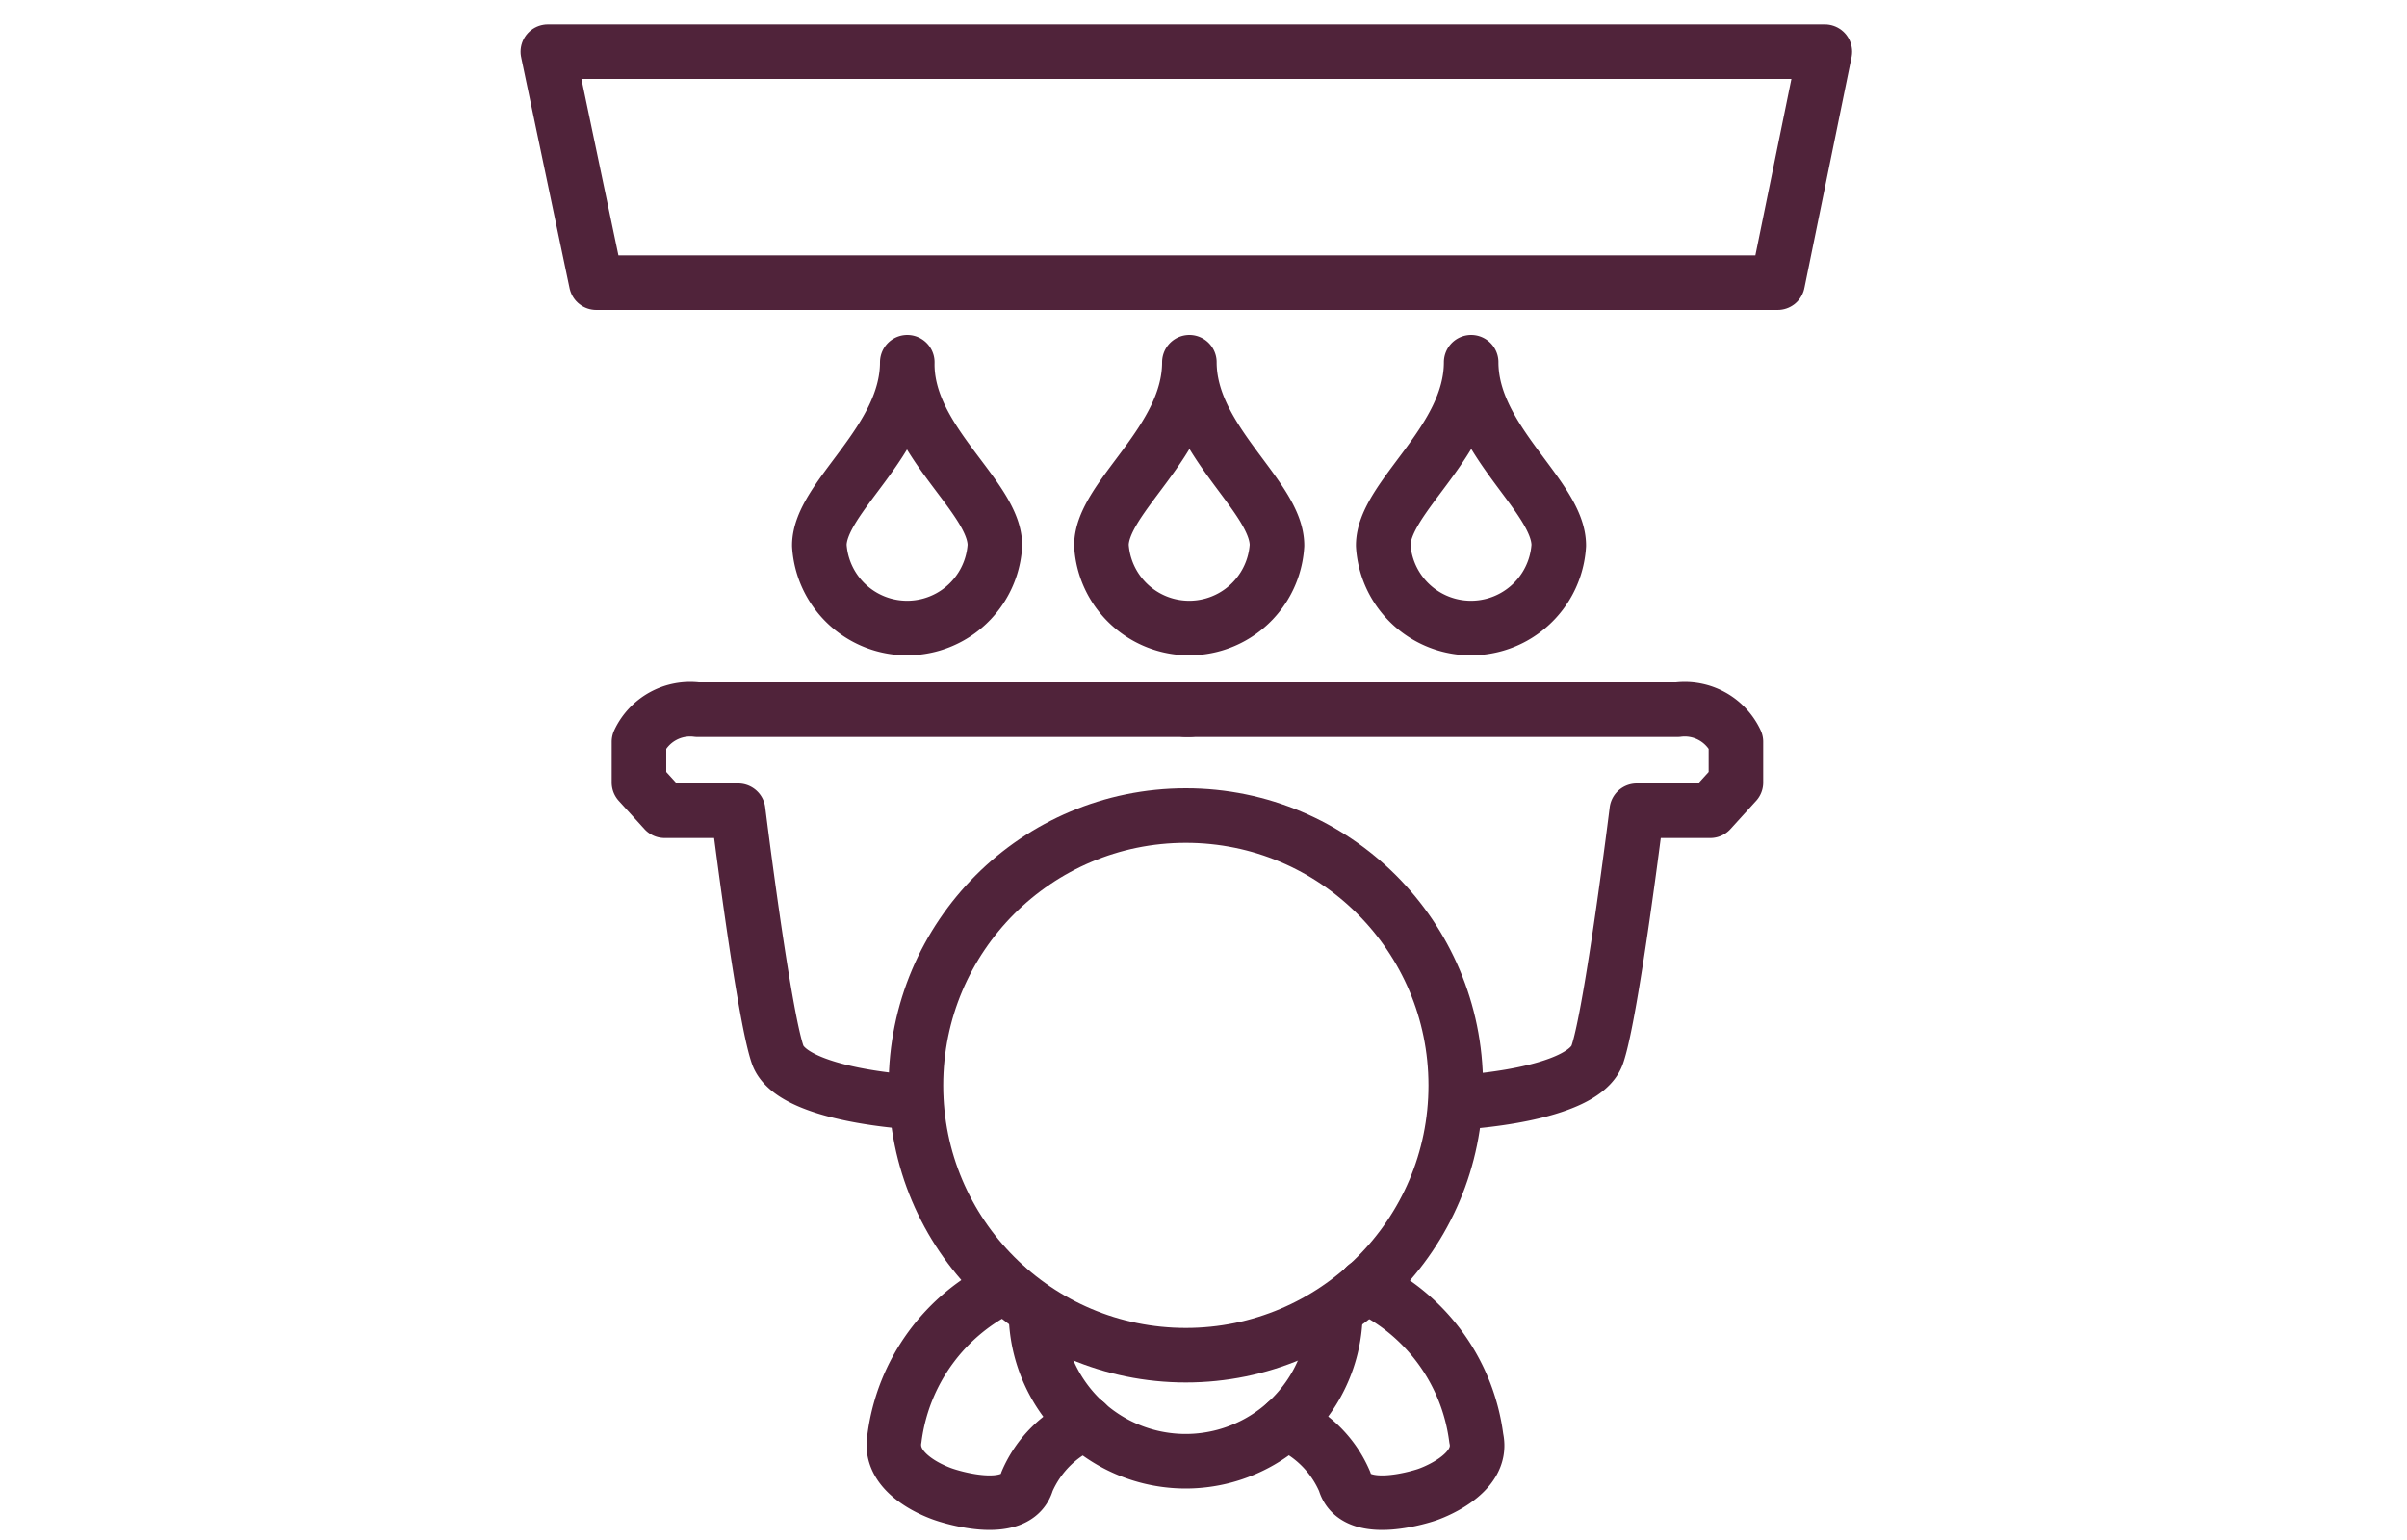
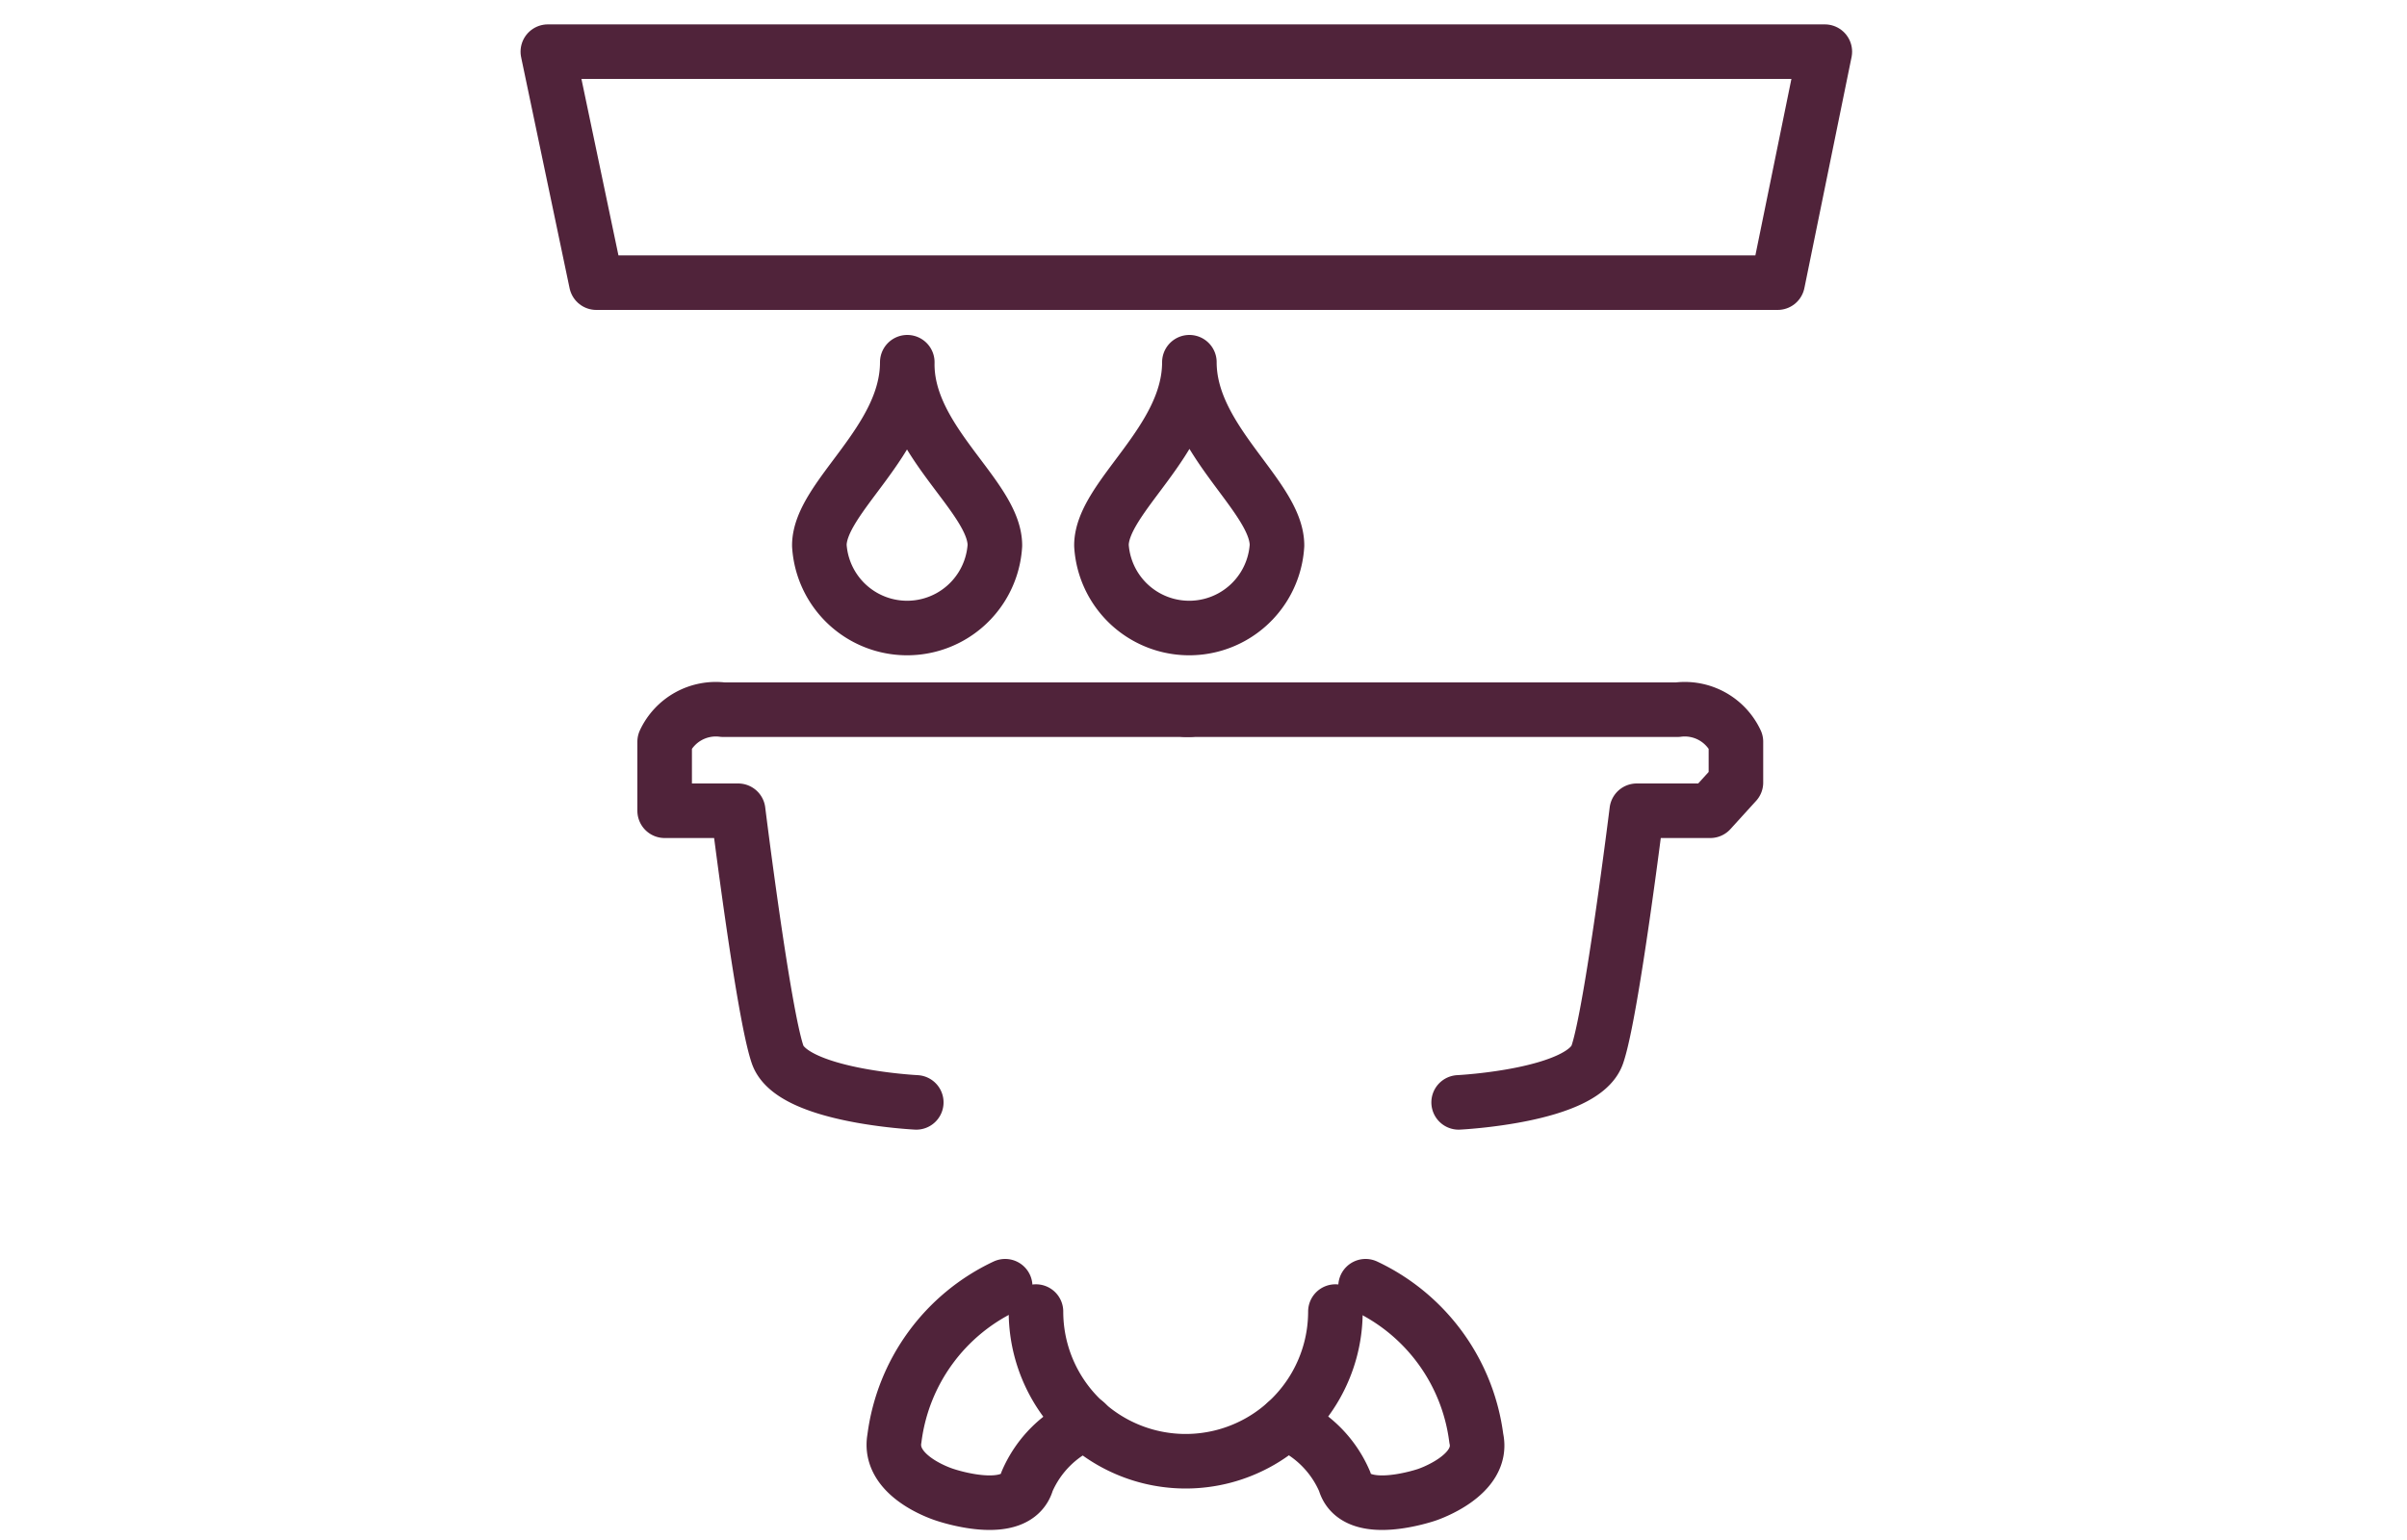
<svg xmlns="http://www.w3.org/2000/svg" id="Vrstva_1" data-name="Vrstva 1" viewBox="0 0 75 47.99">
  <defs>
    <style>.cls-1{fill:none;stroke:#50233a;stroke-linecap:round;stroke-linejoin:round;stroke-width:1.7px;}</style>
  </defs>
  <title>BES980</title>
-   <circle class="cls-1" cx="36.95" cy="33.83" r="8.41" />
  <path class="cls-1" d="M41.61,40.88a4.66,4.66,0,1,1-9.33,0" />
  <path class="cls-1" d="M33.84,44.35A3.47,3.47,0,0,0,32,46.18c-.33,1.18-2.56.41-2.56.41s-1.79-.55-1.57-1.76a6.09,6.09,0,0,1,3.45-4.74" />
  <path class="cls-1" d="M40.07,44.35a3.47,3.47,0,0,1,1.83,1.83c.33,1.18,2.56.41,2.56.41S46.26,46,46,44.83a6.09,6.09,0,0,0-3.45-4.74" />
-   <path class="cls-1" d="M28.55,34.36s-3.87-.19-4.32-1.49S23,25.27,23,25.27H20.71l-.8-.88V23.12a1.76,1.76,0,0,1,1.82-1H37.06" />
+   <path class="cls-1" d="M28.55,34.36s-3.87-.19-4.32-1.49S23,25.27,23,25.27H20.71V23.12a1.76,1.76,0,0,1,1.82-1H37.06" />
  <path class="cls-1" d="M45.45,34.36s3.87-.19,4.32-1.49S51,25.27,51,25.27h2.29l.8-.88V23.12a1.76,1.76,0,0,0-1.82-1H36.95" />
  <polygon class="cls-1" points="17.07 1.61 18.58 8.81 55.39 8.81 56.86 1.61 17.07 1.61" />
  <path class="cls-1" d="M31,17a2.74,2.74,0,0,1-5.47,0c0-1.51,2.74-3.25,2.74-5.71C28.22,13.73,31,15.47,31,17Z" />
  <path class="cls-1" d="M39.79,17a2.74,2.74,0,0,1-5.47,0c0-1.51,2.74-3.25,2.74-5.71C37.06,13.73,39.79,15.47,39.79,17Z" />
-   <path class="cls-1" d="M48.57,17a2.74,2.74,0,0,1-5.47,0c0-1.51,2.74-3.25,2.74-5.71C45.84,13.73,48.57,15.47,48.57,17Z" />
</svg>